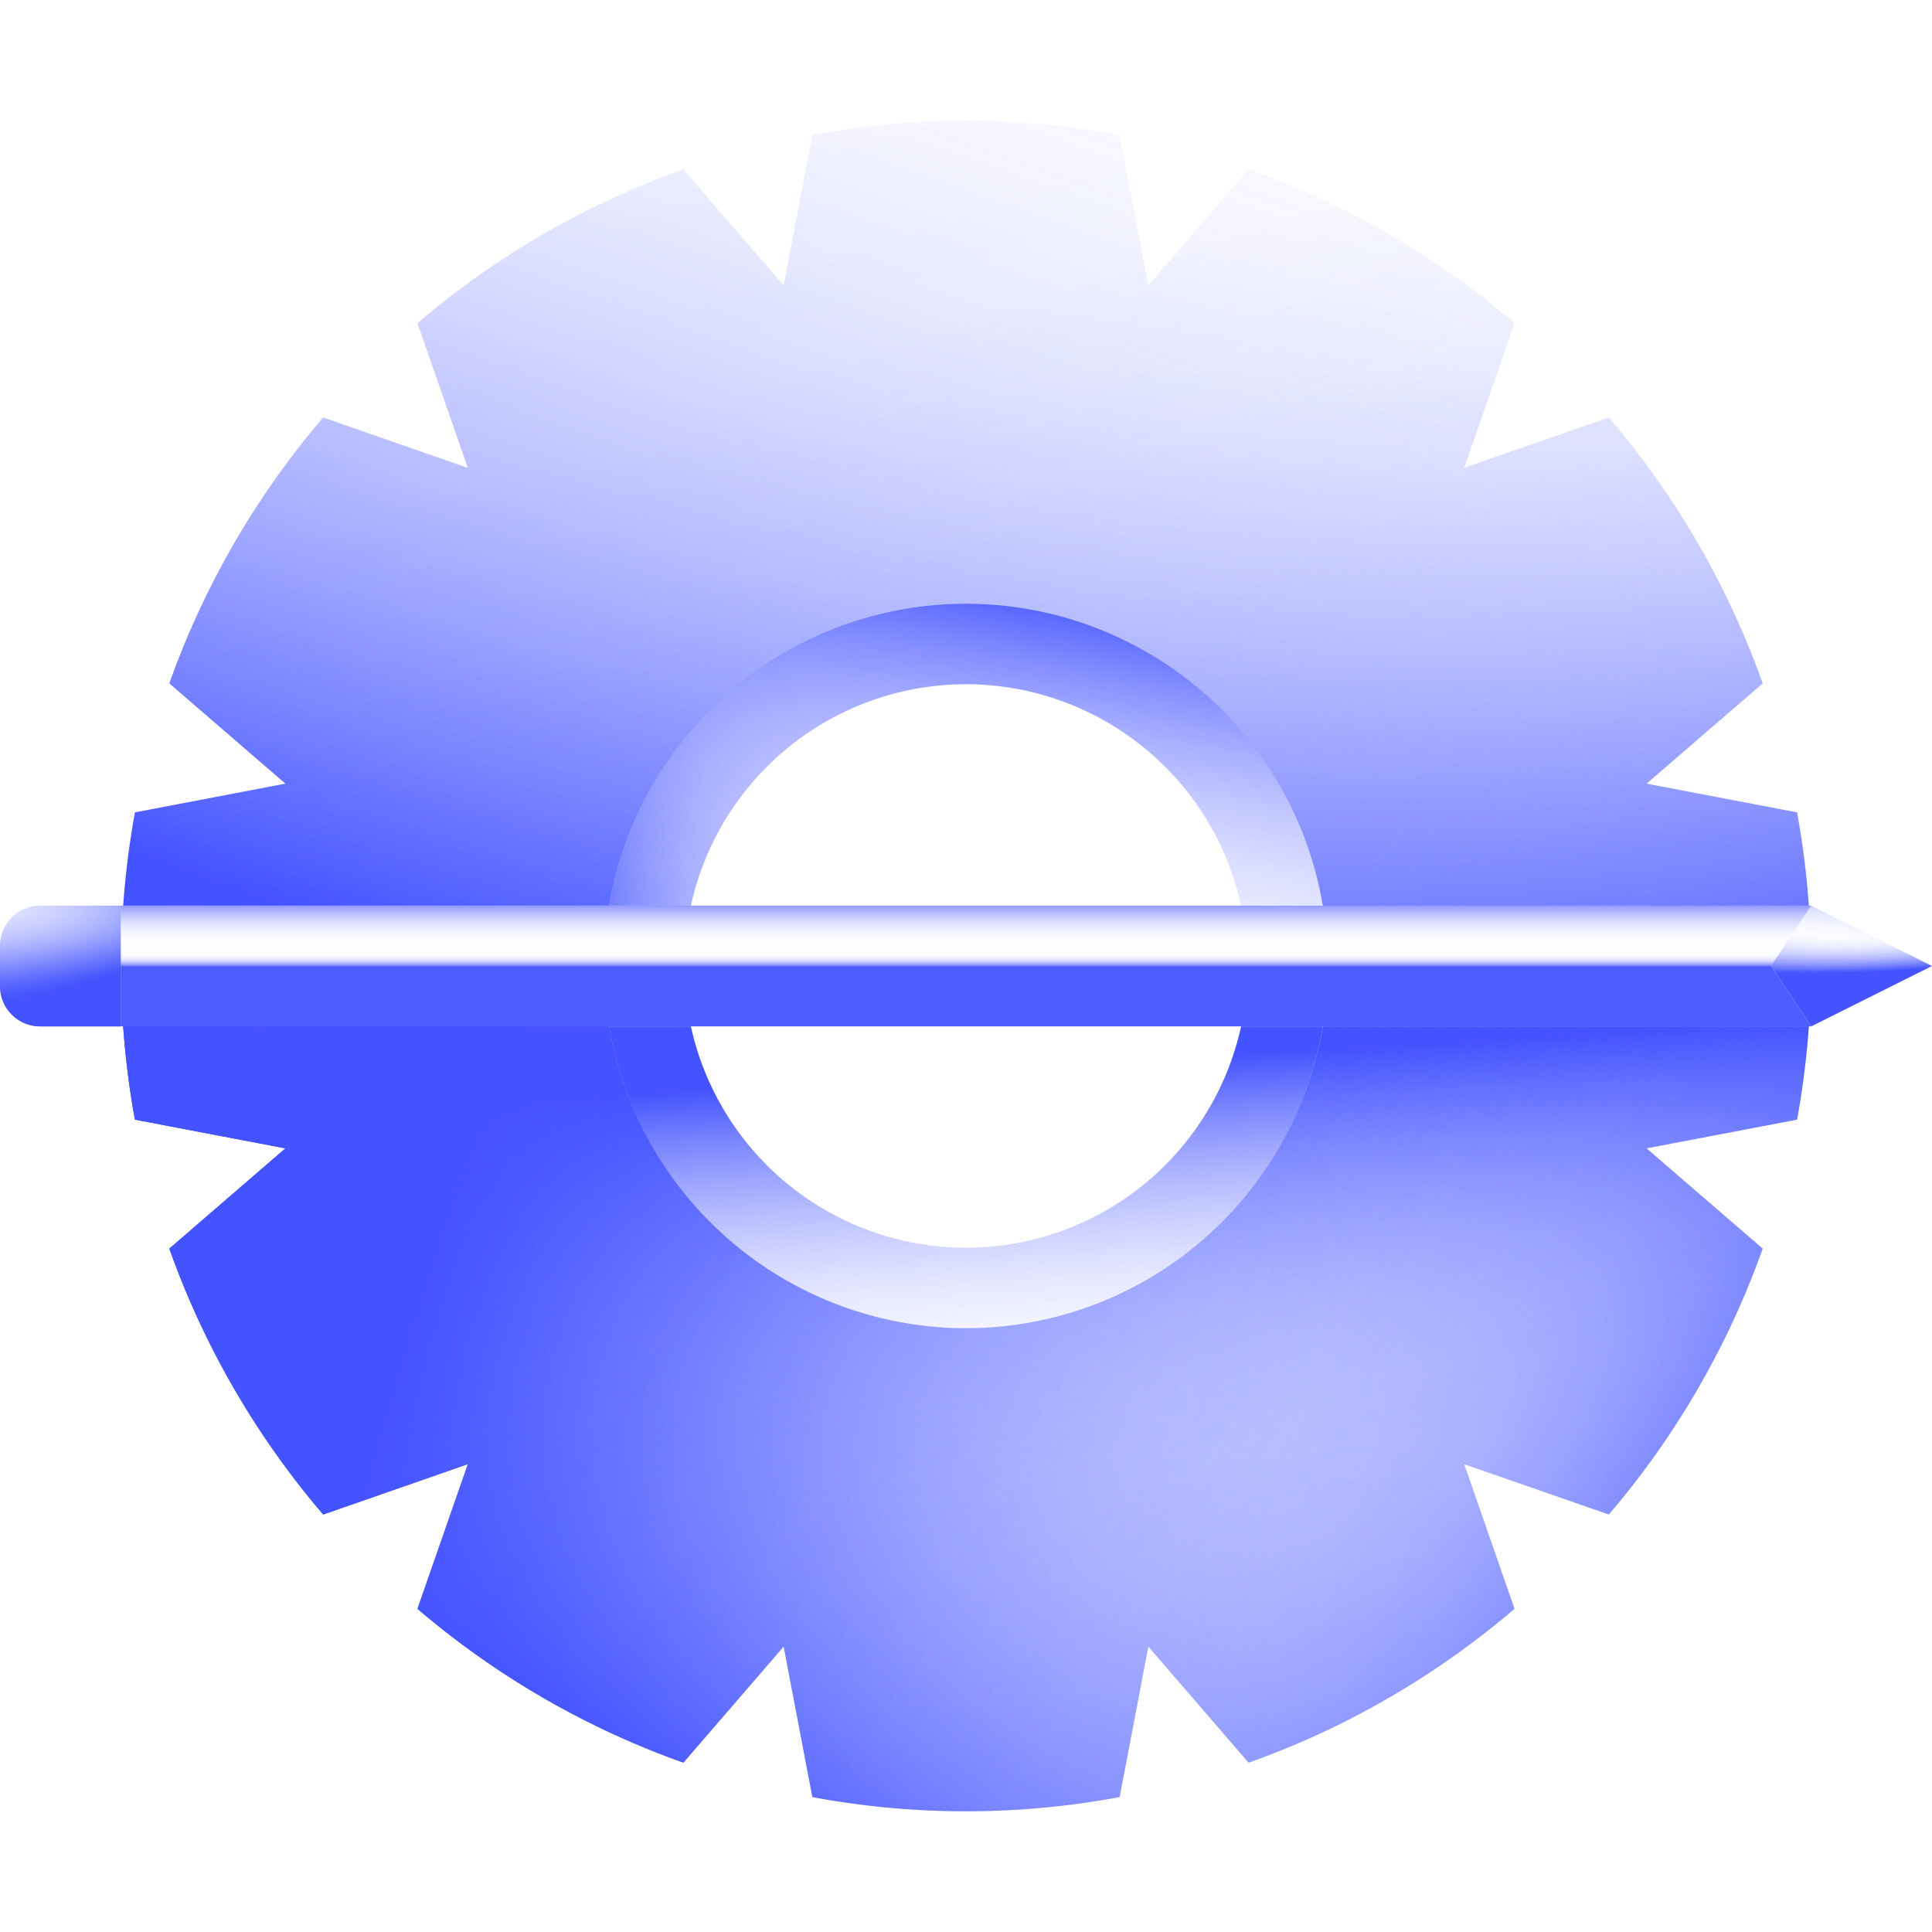
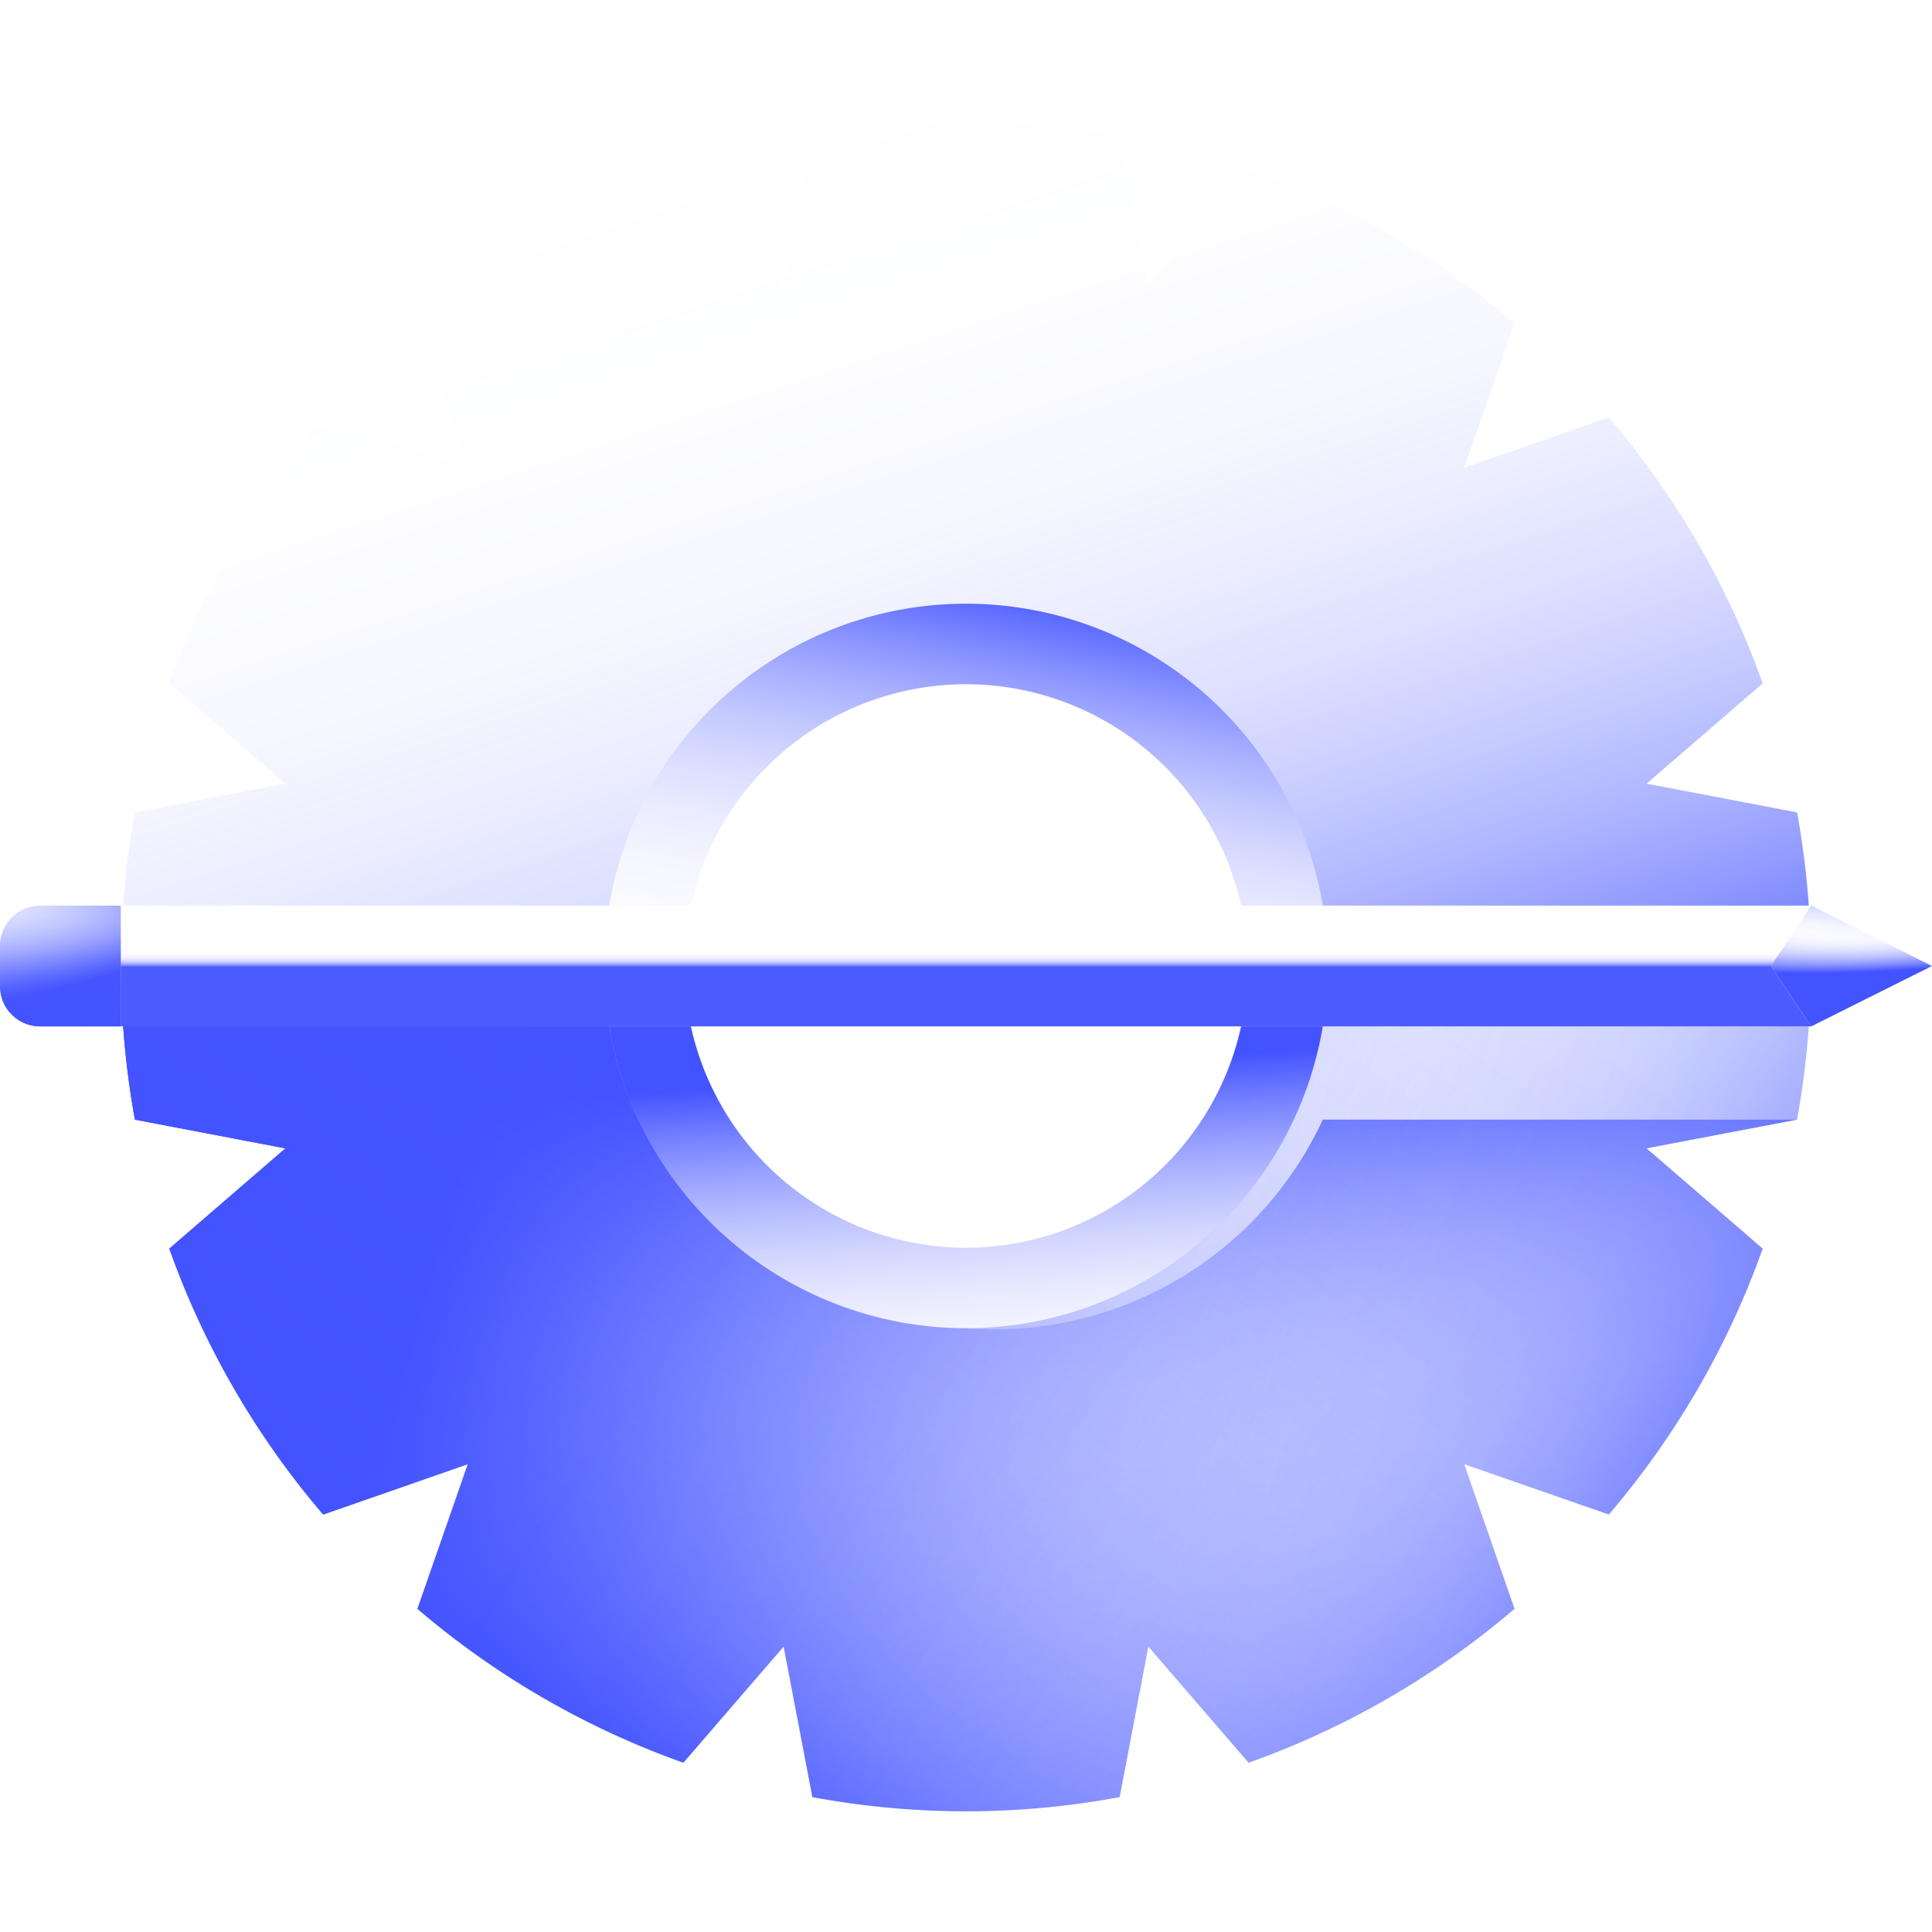
<svg xmlns="http://www.w3.org/2000/svg" xmlns:xlink="http://www.w3.org/1999/xlink" id="icons" width="96" height="96" viewBox="0 0 96 96">
  <defs>
    <linearGradient id="linear-gradient" x1="43.514" y1="55.428" x2="65.185" y2="-5.934" gradientUnits="userSpaceOnUse">
      <stop offset="0" stop-color="#4353ff" />
      <stop offset="0.043" stop-color="#4353ff" stop-opacity="0.905" />
      <stop offset="0.148" stop-color="#4353ff" stop-opacity="0.696" />
      <stop offset="0.257" stop-color="#4353ff" stop-opacity="0.51" />
      <stop offset="0.368" stop-color="#4353ff" stop-opacity="0.353" />
      <stop offset="0.481" stop-color="#4353ff" stop-opacity="0.225" />
      <stop offset="0.598" stop-color="#4353ff" stop-opacity="0.126" />
      <stop offset="0.718" stop-color="#4353ff" stop-opacity="0.055" />
      <stop offset="0.846" stop-color="#4353ff" stop-opacity="0.014" />
      <stop offset="0.991" stop-color="#4353ff" stop-opacity="0" />
    </linearGradient>
    <linearGradient id="linear-gradient-2" x1="48.139" y1="53.26" x2="51.231" y2="103.395" gradientUnits="userSpaceOnUse">
      <stop offset="0" stop-color="#4353ff" />
      <stop offset="0.007" stop-color="#4353ff" stop-opacity="0.964" />
      <stop offset="0.048" stop-color="#4353ff" stop-opacity="0.784" />
      <stop offset="0.093" stop-color="#4353ff" stop-opacity="0.615" />
      <stop offset="0.142" stop-color="#4353ff" stop-opacity="0.467" />
      <stop offset="0.195" stop-color="#4353ff" stop-opacity="0.34" />
      <stop offset="0.254" stop-color="#4353ff" stop-opacity="0.233" />
      <stop offset="0.32" stop-color="#4353ff" stop-opacity="0.147" />
      <stop offset="0.397" stop-color="#4353ff" stop-opacity="0.08" />
      <stop offset="0.493" stop-color="#4353ff" stop-opacity="0.034" />
      <stop offset="0.627" stop-color="#4353ff" stop-opacity="0.007" />
      <stop offset="1" stop-color="#4353ff" stop-opacity="0" />
    </linearGradient>
    <linearGradient id="linear-gradient-3" x1="22.897" y1="57.514" x2="130.455" y2="89.981" xlink:href="#linear-gradient-2" />
    <linearGradient id="linear-gradient-4" x1="27.25" y1="85.664" x2="81.139" y2="9.247" xlink:href="#linear-gradient-2" />
    <linearGradient id="linear-gradient-5" x1="82.712" y1="84.345" x2="21.313" y2="42.382" xlink:href="#linear-gradient-2" />
    <linearGradient id="linear-gradient-6" x1="54.97" y1="64.389" x2="36.188" y2="6.745" gradientUnits="userSpaceOnUse">
      <stop offset="0" stop-color="#4353ff" />
      <stop offset="0.017" stop-color="#4353ff" stop-opacity="0.952" />
      <stop offset="0.091" stop-color="#4353ff" stop-opacity="0.755" />
      <stop offset="0.171" stop-color="#4353ff" stop-opacity="0.575" />
      <stop offset="0.254" stop-color="#4353ff" stop-opacity="0.42" />
      <stop offset="0.343" stop-color="#4353ff" stop-opacity="0.29" />
      <stop offset="0.436" stop-color="#4353ff" stop-opacity="0.184" />
      <stop offset="0.538" stop-color="#4353ff" stop-opacity="0.102" />
      <stop offset="0.652" stop-color="#4353ff" stop-opacity="0.044" />
      <stop offset="0.787" stop-color="#4353ff" stop-opacity="0.01" />
      <stop offset="1" stop-color="#4353ff" stop-opacity="0" />
    </linearGradient>
    <linearGradient id="linear-gradient-7" x1="27.152" y1="43.025" x2="71.352" y2="34.561" xlink:href="#linear-gradient-2" />
    <linearGradient id="linear-gradient-8" x1="45.954" y1="50" x2="48.451" y2="50" gradientTransform="translate(-2 94) rotate(-90)" gradientUnits="userSpaceOnUse">
      <stop offset="0" stop-color="#4353ff" stop-opacity="0.95" />
      <stop offset="0.019" stop-color="#4353ff" stop-opacity="0.776" />
      <stop offset="0.04" stop-color="#4353ff" stop-opacity="0.615" />
      <stop offset="0.063" stop-color="#4353ff" stop-opacity="0.467" />
      <stop offset="0.089" stop-color="#4353ff" stop-opacity="0.34" />
      <stop offset="0.117" stop-color="#4353ff" stop-opacity="0.233" />
      <stop offset="0.149" stop-color="#4353ff" stop-opacity="0.147" />
      <stop offset="0.186" stop-color="#4353ff" stop-opacity="0.08" />
      <stop offset="0.233" stop-color="#4353ff" stop-opacity="0.034" />
      <stop offset="0.297" stop-color="#4353ff" stop-opacity="0.007" />
      <stop offset="0.477" stop-color="#4353ff" stop-opacity="0" />
    </linearGradient>
    <linearGradient id="linear-gradient-9" x1="49.589" y1="50" x2="46.147" y2="50" gradientTransform="translate(-2 94) rotate(-90)" gradientUnits="userSpaceOnUse">
      <stop offset="0" stop-color="#4353ff" />
      <stop offset="0.013" stop-color="#4353ff" stop-opacity="0.963" />
      <stop offset="0.101" stop-color="#4353ff" stop-opacity="0.741" />
      <stop offset="0.191" stop-color="#4353ff" stop-opacity="0.543" />
      <stop offset="0.282" stop-color="#4353ff" stop-opacity="0.376" />
      <stop offset="0.374" stop-color="#4353ff" stop-opacity="0.24" />
      <stop offset="0.467" stop-color="#4353ff" stop-opacity="0.135" />
      <stop offset="0.56" stop-color="#4353ff" stop-opacity="0.06" />
      <stop offset="0.656" stop-color="#4353ff" stop-opacity="0.015" />
      <stop offset="0.758" stop-color="#4353ff" stop-opacity="0" />
    </linearGradient>
    <linearGradient id="linear-gradient-10" x1="43.87" y1="5" x2="49.176" y2="5" gradientTransform="translate(-43 43)" gradientUnits="userSpaceOnUse">
      <stop offset="0" stop-color="#4353ff" />
      <stop offset="0.221" stop-color="#4353ff" stop-opacity="0.757" />
      <stop offset="0.607" stop-color="#4353ff" stop-opacity="0.353" />
      <stop offset="0.874" stop-color="#4353ff" stop-opacity="0.099" />
      <stop offset="1" stop-color="#4353ff" stop-opacity="0" />
    </linearGradient>
    <linearGradient id="linear-gradient-11" x1="44.963" y1="5.519" x2="48.548" y2="4.541" gradientTransform="translate(-43 43)" gradientUnits="userSpaceOnUse">
      <stop offset="0" stop-color="#4353ff" />
      <stop offset="0.059" stop-color="#4353ff" stop-opacity="0.866" />
      <stop offset="0.158" stop-color="#4353ff" stop-opacity="0.665" />
      <stop offset="0.262" stop-color="#4353ff" stop-opacity="0.487" />
      <stop offset="0.368" stop-color="#4353ff" stop-opacity="0.337" />
      <stop offset="0.478" stop-color="#4353ff" stop-opacity="0.215" />
      <stop offset="0.591" stop-color="#4353ff" stop-opacity="0.12" />
      <stop offset="0.711" stop-color="#4353ff" stop-opacity="0.053" />
      <stop offset="0.841" stop-color="#4353ff" stop-opacity="0.013" />
      <stop offset="1" stop-color="#4353ff" stop-opacity="0" />
    </linearGradient>
    <linearGradient id="linear-gradient-12" x1="6.789" y1="42.352" x2="1.93" y2="50.524" gradientTransform="translate(51 45) rotate(90)" xlink:href="#linear-gradient-11" />
    <linearGradient id="linear-gradient-13" x1="50.771" y1="94.616" x2="46.818" y2="94.106" gradientTransform="translate(-2 94) rotate(-90)" gradientUnits="userSpaceOnUse">
      <stop offset="0" stop-color="#4353ff" />
      <stop offset="0.027" stop-color="#4353ff" stop-opacity="0.943" />
      <stop offset="0.139" stop-color="#4353ff" stop-opacity="0.725" />
      <stop offset="0.256" stop-color="#4353ff" stop-opacity="0.531" />
      <stop offset="0.373" stop-color="#4353ff" stop-opacity="0.368" />
      <stop offset="0.491" stop-color="#4353ff" stop-opacity="0.235" />
      <stop offset="0.612" stop-color="#4353ff" stop-opacity="0.132" />
      <stop offset="0.735" stop-color="#4353ff" stop-opacity="0.058" />
      <stop offset="0.862" stop-color="#4353ff" stop-opacity="0.014" />
      <stop offset="1" stop-color="#4353ff" stop-opacity="0" />
    </linearGradient>
    <radialGradient id="radial-gradient" cx="48.314" cy="95.854" r="2.553" gradientTransform="translate(-444.039 122.989) rotate(-93.077) scale(1 5.647)" gradientUnits="userSpaceOnUse">
      <stop offset="0.254" stop-color="#4353ff" stop-opacity="0" />
      <stop offset="0.353" stop-color="#4353ff" stop-opacity="0.015" />
      <stop offset="0.448" stop-color="#4353ff" stop-opacity="0.06" />
      <stop offset="0.54" stop-color="#4353ff" stop-opacity="0.135" />
      <stop offset="0.631" stop-color="#4353ff" stop-opacity="0.24" />
      <stop offset="0.722" stop-color="#4353ff" stop-opacity="0.376" />
      <stop offset="0.811" stop-color="#4353ff" stop-opacity="0.543" />
      <stop offset="0.9" stop-color="#4353ff" stop-opacity="0.741" />
      <stop offset="0.987" stop-color="#4353ff" stop-opacity="0.964" />
      <stop offset="1" stop-color="#4353ff" />
    </radialGradient>
    <linearGradient id="linear-gradient-14" x1="50.922" y1="28.993" x2="46.284" y2="54.392" gradientUnits="userSpaceOnUse">
      <stop offset="0" stop-color="#4353ff" />
      <stop offset="0.07" stop-color="#4353ff" stop-opacity="0.823" />
      <stop offset="0.157" stop-color="#4353ff" stop-opacity="0.632" />
      <stop offset="0.249" stop-color="#4353ff" stop-opacity="0.462" />
      <stop offset="0.344" stop-color="#4353ff" stop-opacity="0.319" />
      <stop offset="0.443" stop-color="#4353ff" stop-opacity="0.203" />
      <stop offset="0.547" stop-color="#4353ff" stop-opacity="0.113" />
      <stop offset="0.659" stop-color="#4353ff" stop-opacity="0.05" />
      <stop offset="0.784" stop-color="#4353ff" stop-opacity="0.012" />
      <stop offset="0.95" stop-color="#4353ff" stop-opacity="0" />
    </linearGradient>
    <linearGradient id="linear-gradient-15" x1="48.148" y1="53.242" x2="49.353" y2="71.481" gradientUnits="userSpaceOnUse">
      <stop offset="0" stop-color="#4353ff" />
      <stop offset="0.017" stop-color="#4353ff" stop-opacity="0.963" />
      <stop offset="0.127" stop-color="#4353ff" stop-opacity="0.741" />
      <stop offset="0.24" stop-color="#4353ff" stop-opacity="0.543" />
      <stop offset="0.354" stop-color="#4353ff" stop-opacity="0.376" />
      <stop offset="0.469" stop-color="#4353ff" stop-opacity="0.24" />
      <stop offset="0.585" stop-color="#4353ff" stop-opacity="0.135" />
      <stop offset="0.703" stop-color="#4353ff" stop-opacity="0.06" />
      <stop offset="0.823" stop-color="#4353ff" stop-opacity="0.015" />
      <stop offset="0.95" stop-color="#4353ff" stop-opacity="0" />
    </linearGradient>
  </defs>
-   <path d="M48,30A17.99,17.99,0,0,1,65.73,45H89.879a42.935,42.935,0,0,0-.584-4.633L81.816,38.939l5.77-4.982a41.937,41.937,0,0,0-7.645-13.213l-7.186,2.501,2.501-7.187A41.941,41.941,0,0,0,62.043,8.414l-4.982,5.77-1.428-7.479a41.668,41.668,0,0,0-15.266,0l-1.428,7.479-4.982-5.77A41.942,41.942,0,0,0,20.744,16.059l2.501,7.187-7.186-2.501A41.931,41.931,0,0,0,8.414,33.957L14.184,38.939l-7.479,1.428A43.058,43.058,0,0,0,6.121,45H30.27A17.99,17.99,0,0,1,48,30Z" fill="url(#linear-gradient)" />
-   <path d="M48,66A17.99,17.99,0,0,1,30.27,51H6.121a42.935,42.935,0,0,0,.584,4.633L14.184,57.061l-5.77,4.982a41.937,41.937,0,0,0,7.645,13.213l7.186-2.501-2.501,7.187a41.941,41.941,0,0,0,13.213,7.645l4.982-5.77,1.428,7.479a41.668,41.668,0,0,0,15.266,0l1.428-7.479,4.982,5.77A41.942,41.942,0,0,0,75.256,79.941l-2.501-7.187,7.186,2.501A41.931,41.931,0,0,0,87.586,62.043L81.816,57.061l7.479-1.428A43.058,43.058,0,0,0,89.879,51H65.73A17.99,17.99,0,0,1,48,66Z" fill="url(#linear-gradient-2)" />
+   <path d="M48,66A17.99,17.99,0,0,1,30.27,51H6.121a42.935,42.935,0,0,0,.584,4.633L14.184,57.061l-5.77,4.982a41.937,41.937,0,0,0,7.645,13.213l7.186-2.501-2.501,7.187a41.941,41.941,0,0,0,13.213,7.645l4.982-5.77,1.428,7.479a41.668,41.668,0,0,0,15.266,0l1.428-7.479,4.982,5.77A41.942,41.942,0,0,0,75.256,79.941l-2.501-7.187,7.186,2.501A41.931,41.931,0,0,0,87.586,62.043L81.816,57.061l7.479-1.428H65.73A17.99,17.99,0,0,1,48,66Z" fill="url(#linear-gradient-2)" />
  <path d="M48,66A17.99,17.99,0,0,1,30.27,51H6.121a42.935,42.935,0,0,0,.584,4.633L14.184,57.061l-5.77,4.982a41.937,41.937,0,0,0,7.645,13.213l7.186-2.501-2.501,7.187a41.941,41.941,0,0,0,13.213,7.645l4.982-5.77,1.428,7.479a41.668,41.668,0,0,0,15.266,0l1.428-7.479,4.982,5.77A41.942,41.942,0,0,0,75.256,79.941l-2.501-7.187,7.186,2.501A41.931,41.931,0,0,0,87.586,62.043L81.816,57.061l7.479-1.428A43.058,43.058,0,0,0,89.879,51H65.73A17.99,17.99,0,0,1,48,66Z" fill="url(#linear-gradient-3)" />
  <path d="M48,66A17.99,17.99,0,0,1,30.27,51H6.121a42.935,42.935,0,0,0,.584,4.633L14.184,57.061l-5.77,4.982a41.937,41.937,0,0,0,7.645,13.213l7.186-2.501-2.501,7.187a41.941,41.941,0,0,0,13.213,7.645l4.982-5.77,1.428,7.479a41.668,41.668,0,0,0,15.266,0l1.428-7.479,4.982,5.77A41.942,41.942,0,0,0,75.256,79.941l-2.501-7.187,7.186,2.501A41.931,41.931,0,0,0,87.586,62.043L81.816,57.061l7.479-1.428A43.058,43.058,0,0,0,89.879,51H65.73A17.99,17.99,0,0,1,48,66Z" fill="url(#linear-gradient-4)" />
  <path d="M48,66A17.99,17.99,0,0,1,30.27,51H6.121a42.935,42.935,0,0,0,.584,4.633L14.184,57.061l-5.77,4.982a41.937,41.937,0,0,0,7.645,13.213l7.186-2.501-2.501,7.187a41.941,41.941,0,0,0,13.213,7.645l4.982-5.77,1.428,7.479a41.668,41.668,0,0,0,15.266,0l1.428-7.479,4.982,5.77A41.942,41.942,0,0,0,75.256,79.941l-2.501-7.187,7.186,2.501A41.931,41.931,0,0,0,87.586,62.043L81.816,57.061l7.479-1.428A43.058,43.058,0,0,0,89.879,51H65.73A17.99,17.99,0,0,1,48,66Z" fill="url(#linear-gradient-5)" />
  <path d="M48,30A17.99,17.99,0,0,1,65.73,45H89.879a42.935,42.935,0,0,0-.584-4.633L81.816,38.939l5.77-4.982a41.937,41.937,0,0,0-7.645-13.213l-7.186,2.501,2.501-7.187A41.941,41.941,0,0,0,62.043,8.414l-4.982,5.77-1.428-7.479a41.668,41.668,0,0,0-15.266,0l-1.428,7.479-4.982-5.77A41.942,41.942,0,0,0,20.744,16.059l2.501,7.187-7.186-2.501A41.931,41.931,0,0,0,8.414,33.957L14.184,38.939l-7.479,1.428A43.058,43.058,0,0,0,6.121,45H30.27A17.99,17.99,0,0,1,48,30Z" fill="url(#linear-gradient-6)" />
-   <path d="M48,34A14,14,0,0,1,61.67,45H65.73a17.978,17.978,0,0,0-35.46,0h4.06A14,14,0,0,1,48,34Z" fill="url(#linear-gradient-7)" />
  <polygon points="6 48 6 51 90 51 88 48 90 45 6 45 6 48" fill="url(#linear-gradient-8)" />
-   <polygon points="6 48 6 51 90 51 88 48 90 45 6 45 6 48" fill="url(#linear-gradient-9)" />
  <path d="M2,45H4a2,2,0,0,1,2,2v4a0,0,0,0,1,0,0H0a0,0,0,0,1,0,0V47A2,2,0,0,1,2,45Z" transform="translate(-45 51) rotate(-90)" fill="url(#linear-gradient-10)" />
  <path d="M2,45H4a2,2,0,0,1,2,2v4a0,0,0,0,1,0,0H0a0,0,0,0,1,0,0V47A2,2,0,0,1,2,45Z" transform="translate(-45 51) rotate(-90)" fill="url(#linear-gradient-11)" />
  <path d="M2,45H4a2,2,0,0,1,2,2v4a0,0,0,0,1,0,0H0a0,0,0,0,1,0,0V47A2,2,0,0,1,2,45Z" transform="translate(-45 51) rotate(-90)" fill="url(#linear-gradient-12)" />
  <polygon points="88 48 90 51 90 51 96 48 90 45 90 45 88 48" fill="url(#linear-gradient-13)" />
  <polygon points="88 48 90 51 90 51 96 48 90 45 90 45 88 48" fill="url(#radial-gradient)" />
  <path d="M48,34A14,14,0,0,1,61.67,45H65.73a17.978,17.978,0,0,0-35.46,0h4.06A14,14,0,0,1,48,34Z" fill="url(#linear-gradient-14)" />
  <path d="M48,62A14,14,0,0,1,34.33,51H30.27a17.978,17.978,0,0,0,35.46,0h-4.06A14,14,0,0,1,48,62Z" fill="url(#linear-gradient-15)" />
</svg>